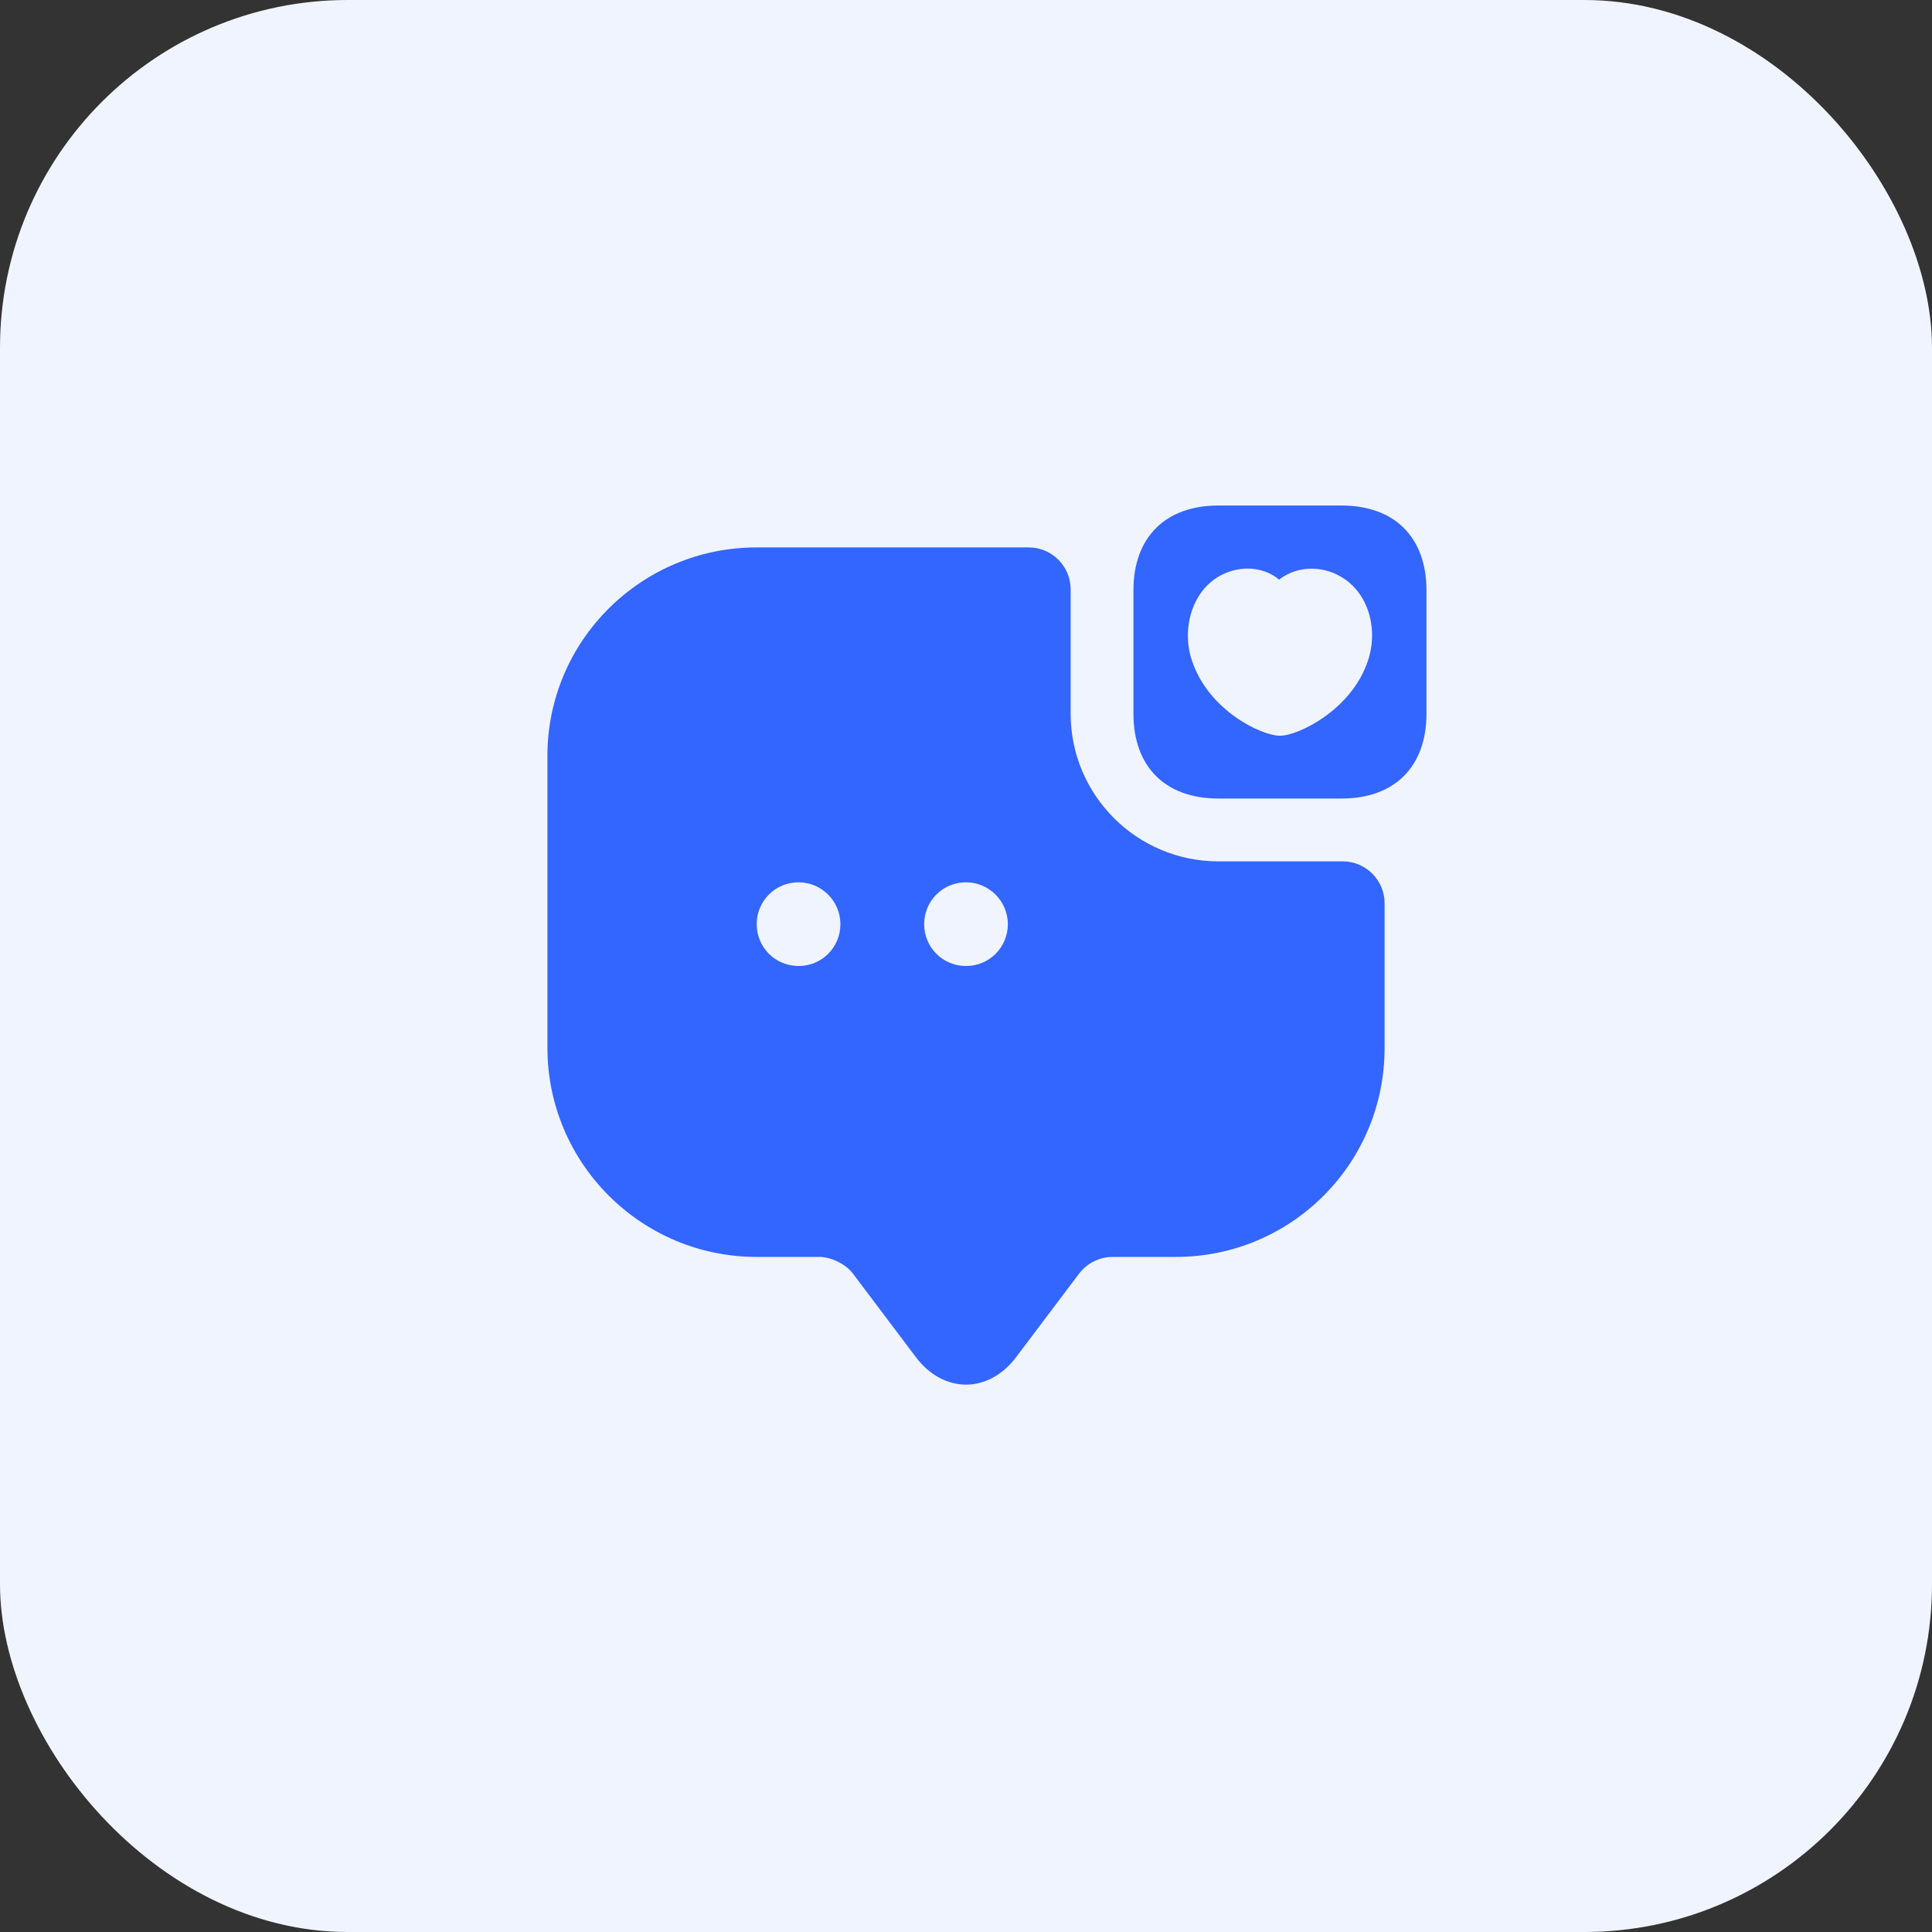
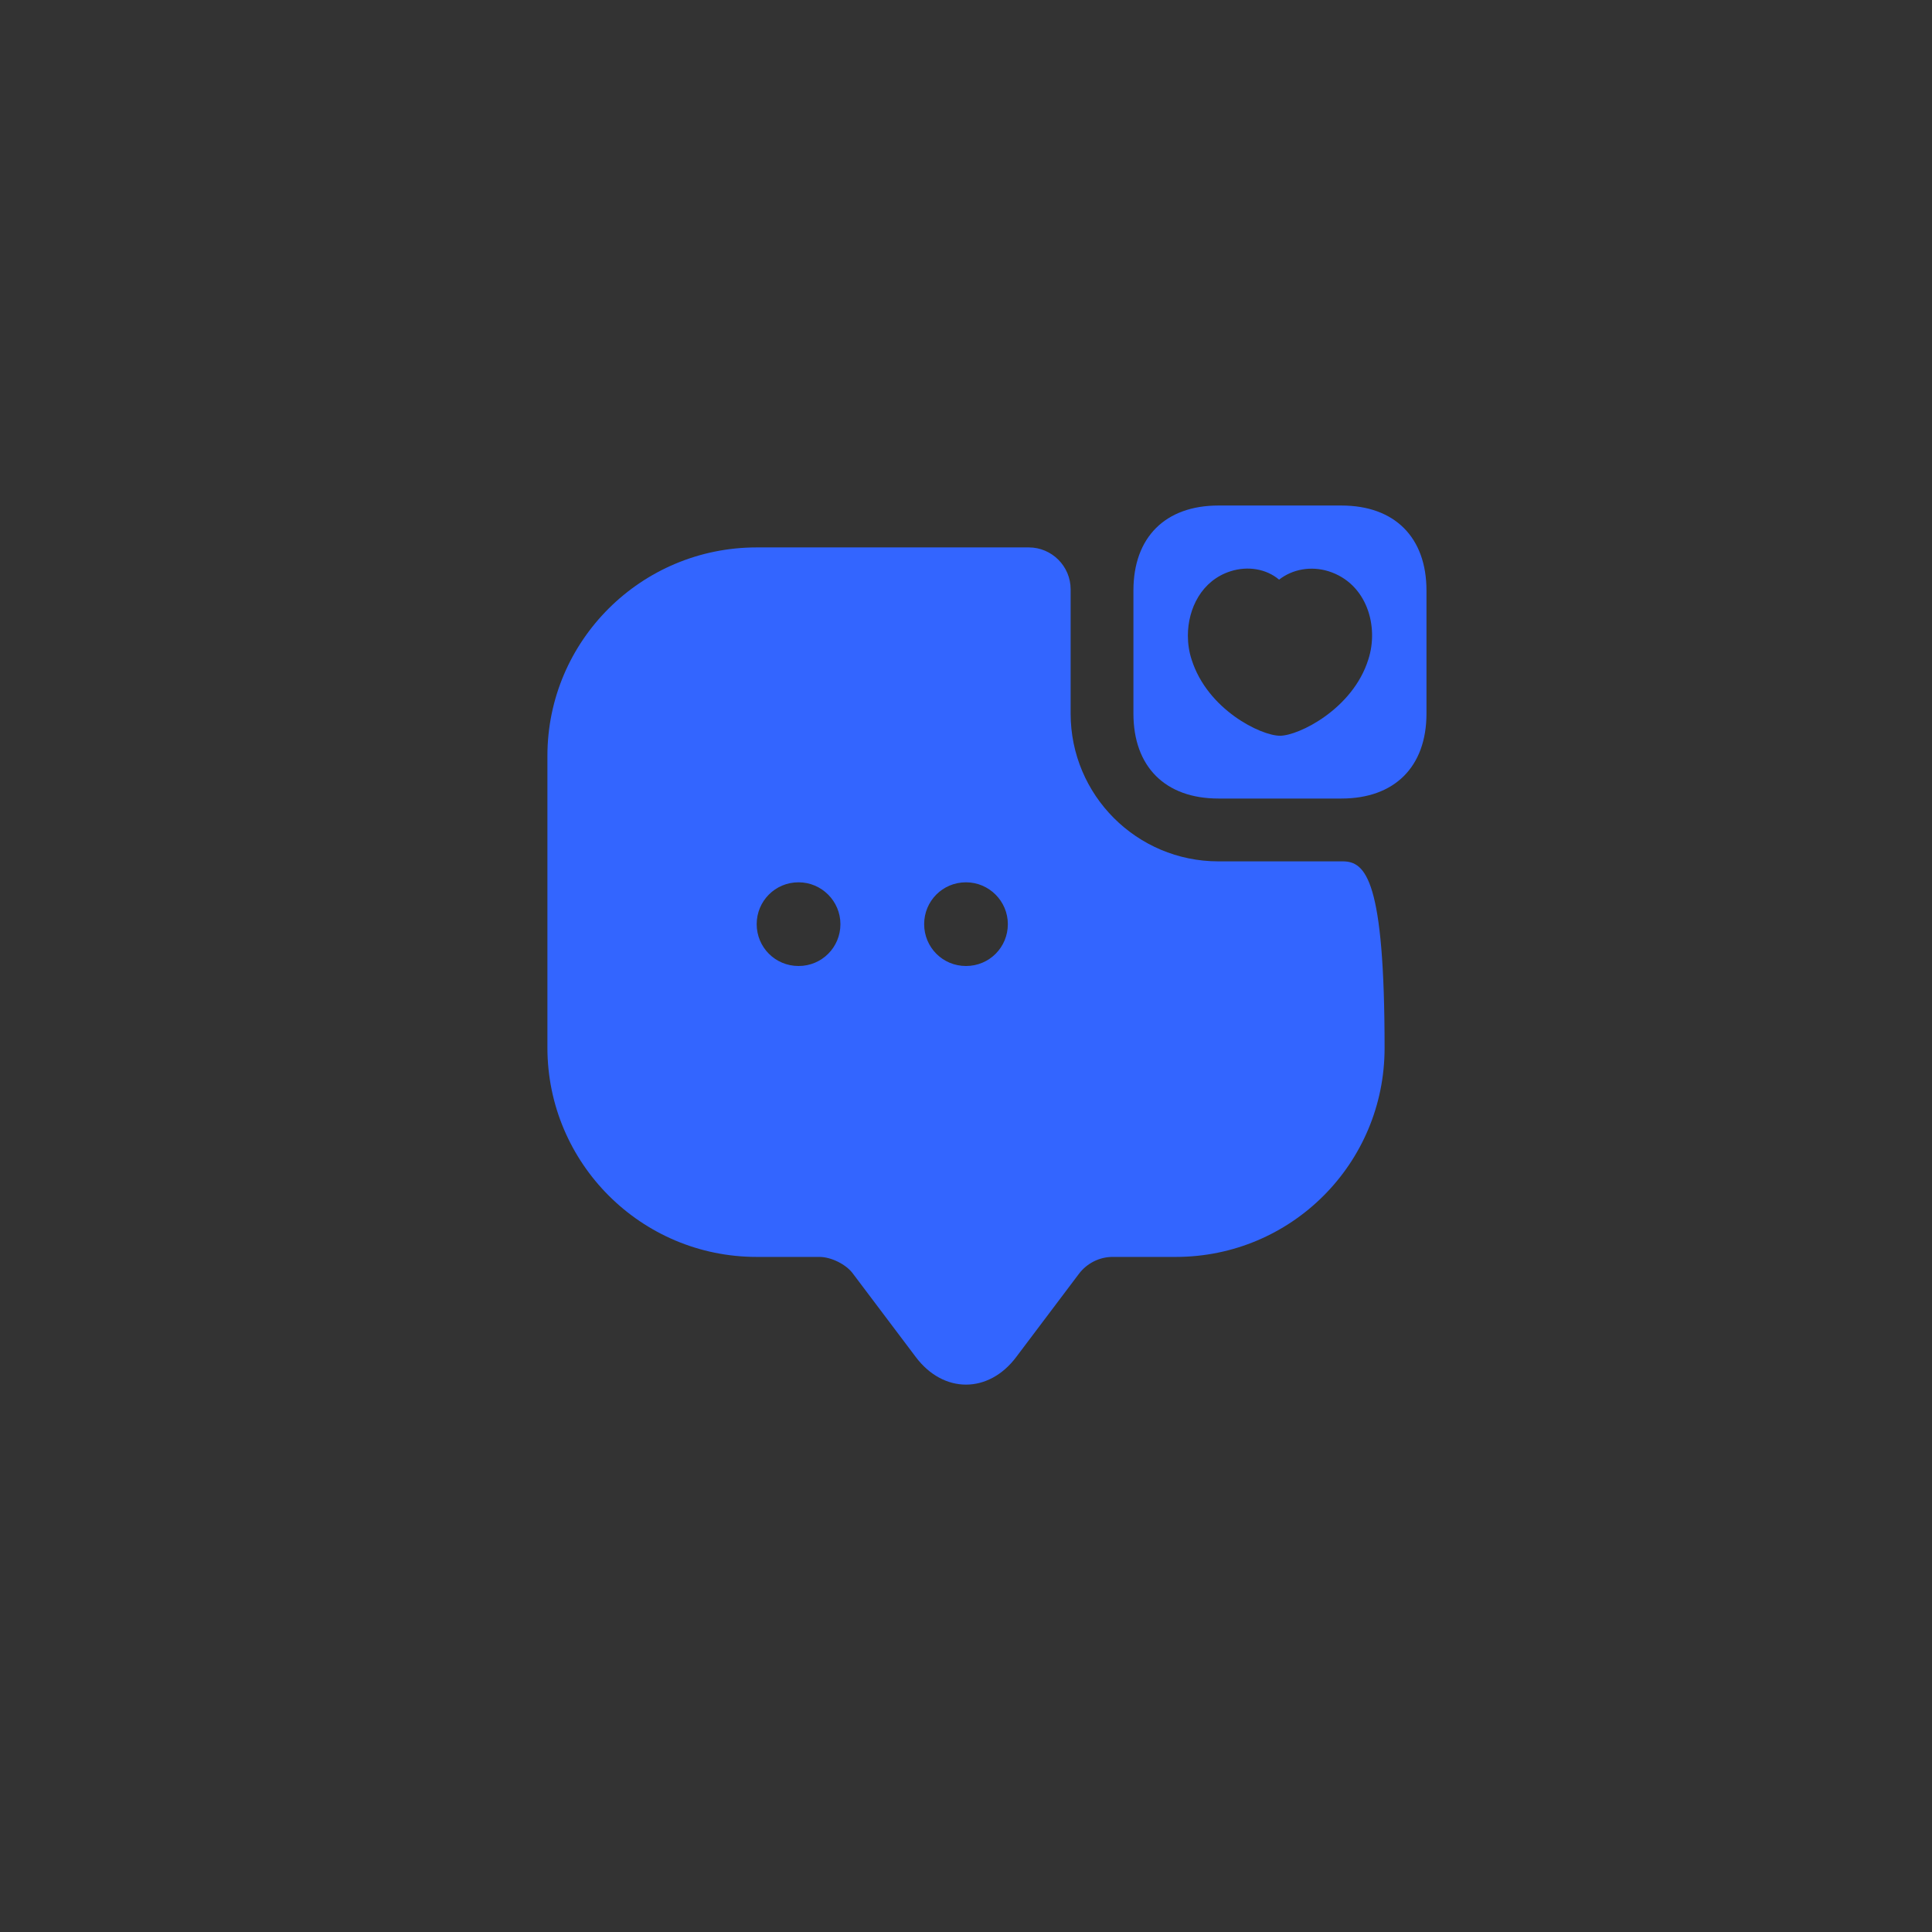
<svg xmlns="http://www.w3.org/2000/svg" width="50" height="50" viewBox="0 0 50 50" fill="none">
  <rect x="0" y="0" width="50" height="50" fill="#333333" stroke="none" />
-   <rect width="50" height="50" rx="9" fill="#F0F4FF" />
  <path d="M34.717 13.083H31.532C30.157 13.083 29.333 13.906 29.333 15.282V18.467C29.333 19.843 30.157 20.666 31.532 20.666H34.717C36.093 20.666 36.917 19.843 36.917 18.467V15.282C36.917 13.906 36.093 13.083 34.717 13.083ZM35.411 17.07C35.01 18.348 33.612 19.041 33.125 19.041C32.637 19.041 31.251 18.37 30.839 17.07C30.774 16.875 30.742 16.658 30.742 16.452C30.742 15.748 31.099 15.022 31.847 14.784C32.291 14.643 32.767 14.719 33.103 15.001C33.45 14.73 33.927 14.643 34.382 14.784C35.378 15.098 35.692 16.214 35.411 17.07Z" fill="#3365FF" />
-   <path d="M31.533 22.292C29.42 22.292 27.708 20.58 27.708 18.468V15.25C27.708 14.655 27.221 14.167 26.625 14.167H19.583C16.593 14.167 14.167 16.583 14.167 19.562V27.113C14.167 30.103 16.593 32.529 19.583 32.529H21.208C21.512 32.529 21.902 32.724 22.075 32.963L23.7 35.119C24.415 36.072 25.585 36.072 26.3 35.119L27.925 32.963C28.131 32.692 28.456 32.529 28.792 32.529H30.428C33.418 32.529 35.833 30.114 35.833 27.124V23.375C35.833 22.779 35.346 22.292 34.75 22.292H31.533ZM20.667 25C20.06 25 19.583 24.513 19.583 23.917C19.583 23.321 20.06 22.834 20.667 22.834C21.263 22.834 21.75 23.321 21.75 23.917C21.75 24.513 21.273 25 20.667 25ZM25 25C24.393 25 23.917 24.513 23.917 23.917C23.917 23.321 24.393 22.834 25 22.834C25.596 22.834 26.083 23.321 26.083 23.917C26.083 24.513 25.607 25 25 25Z" fill="#3365FF" />
+   <path d="M31.533 22.292C29.42 22.292 27.708 20.58 27.708 18.468V15.25C27.708 14.655 27.221 14.167 26.625 14.167H19.583C16.593 14.167 14.167 16.583 14.167 19.562V27.113C14.167 30.103 16.593 32.529 19.583 32.529H21.208C21.512 32.529 21.902 32.724 22.075 32.963L23.7 35.119C24.415 36.072 25.585 36.072 26.3 35.119L27.925 32.963C28.131 32.692 28.456 32.529 28.792 32.529H30.428C33.418 32.529 35.833 30.114 35.833 27.124C35.833 22.779 35.346 22.292 34.75 22.292H31.533ZM20.667 25C20.06 25 19.583 24.513 19.583 23.917C19.583 23.321 20.06 22.834 20.667 22.834C21.263 22.834 21.75 23.321 21.75 23.917C21.75 24.513 21.273 25 20.667 25ZM25 25C24.393 25 23.917 24.513 23.917 23.917C23.917 23.321 24.393 22.834 25 22.834C25.596 22.834 26.083 23.321 26.083 23.917C26.083 24.513 25.607 25 25 25Z" fill="#3365FF" />
</svg>